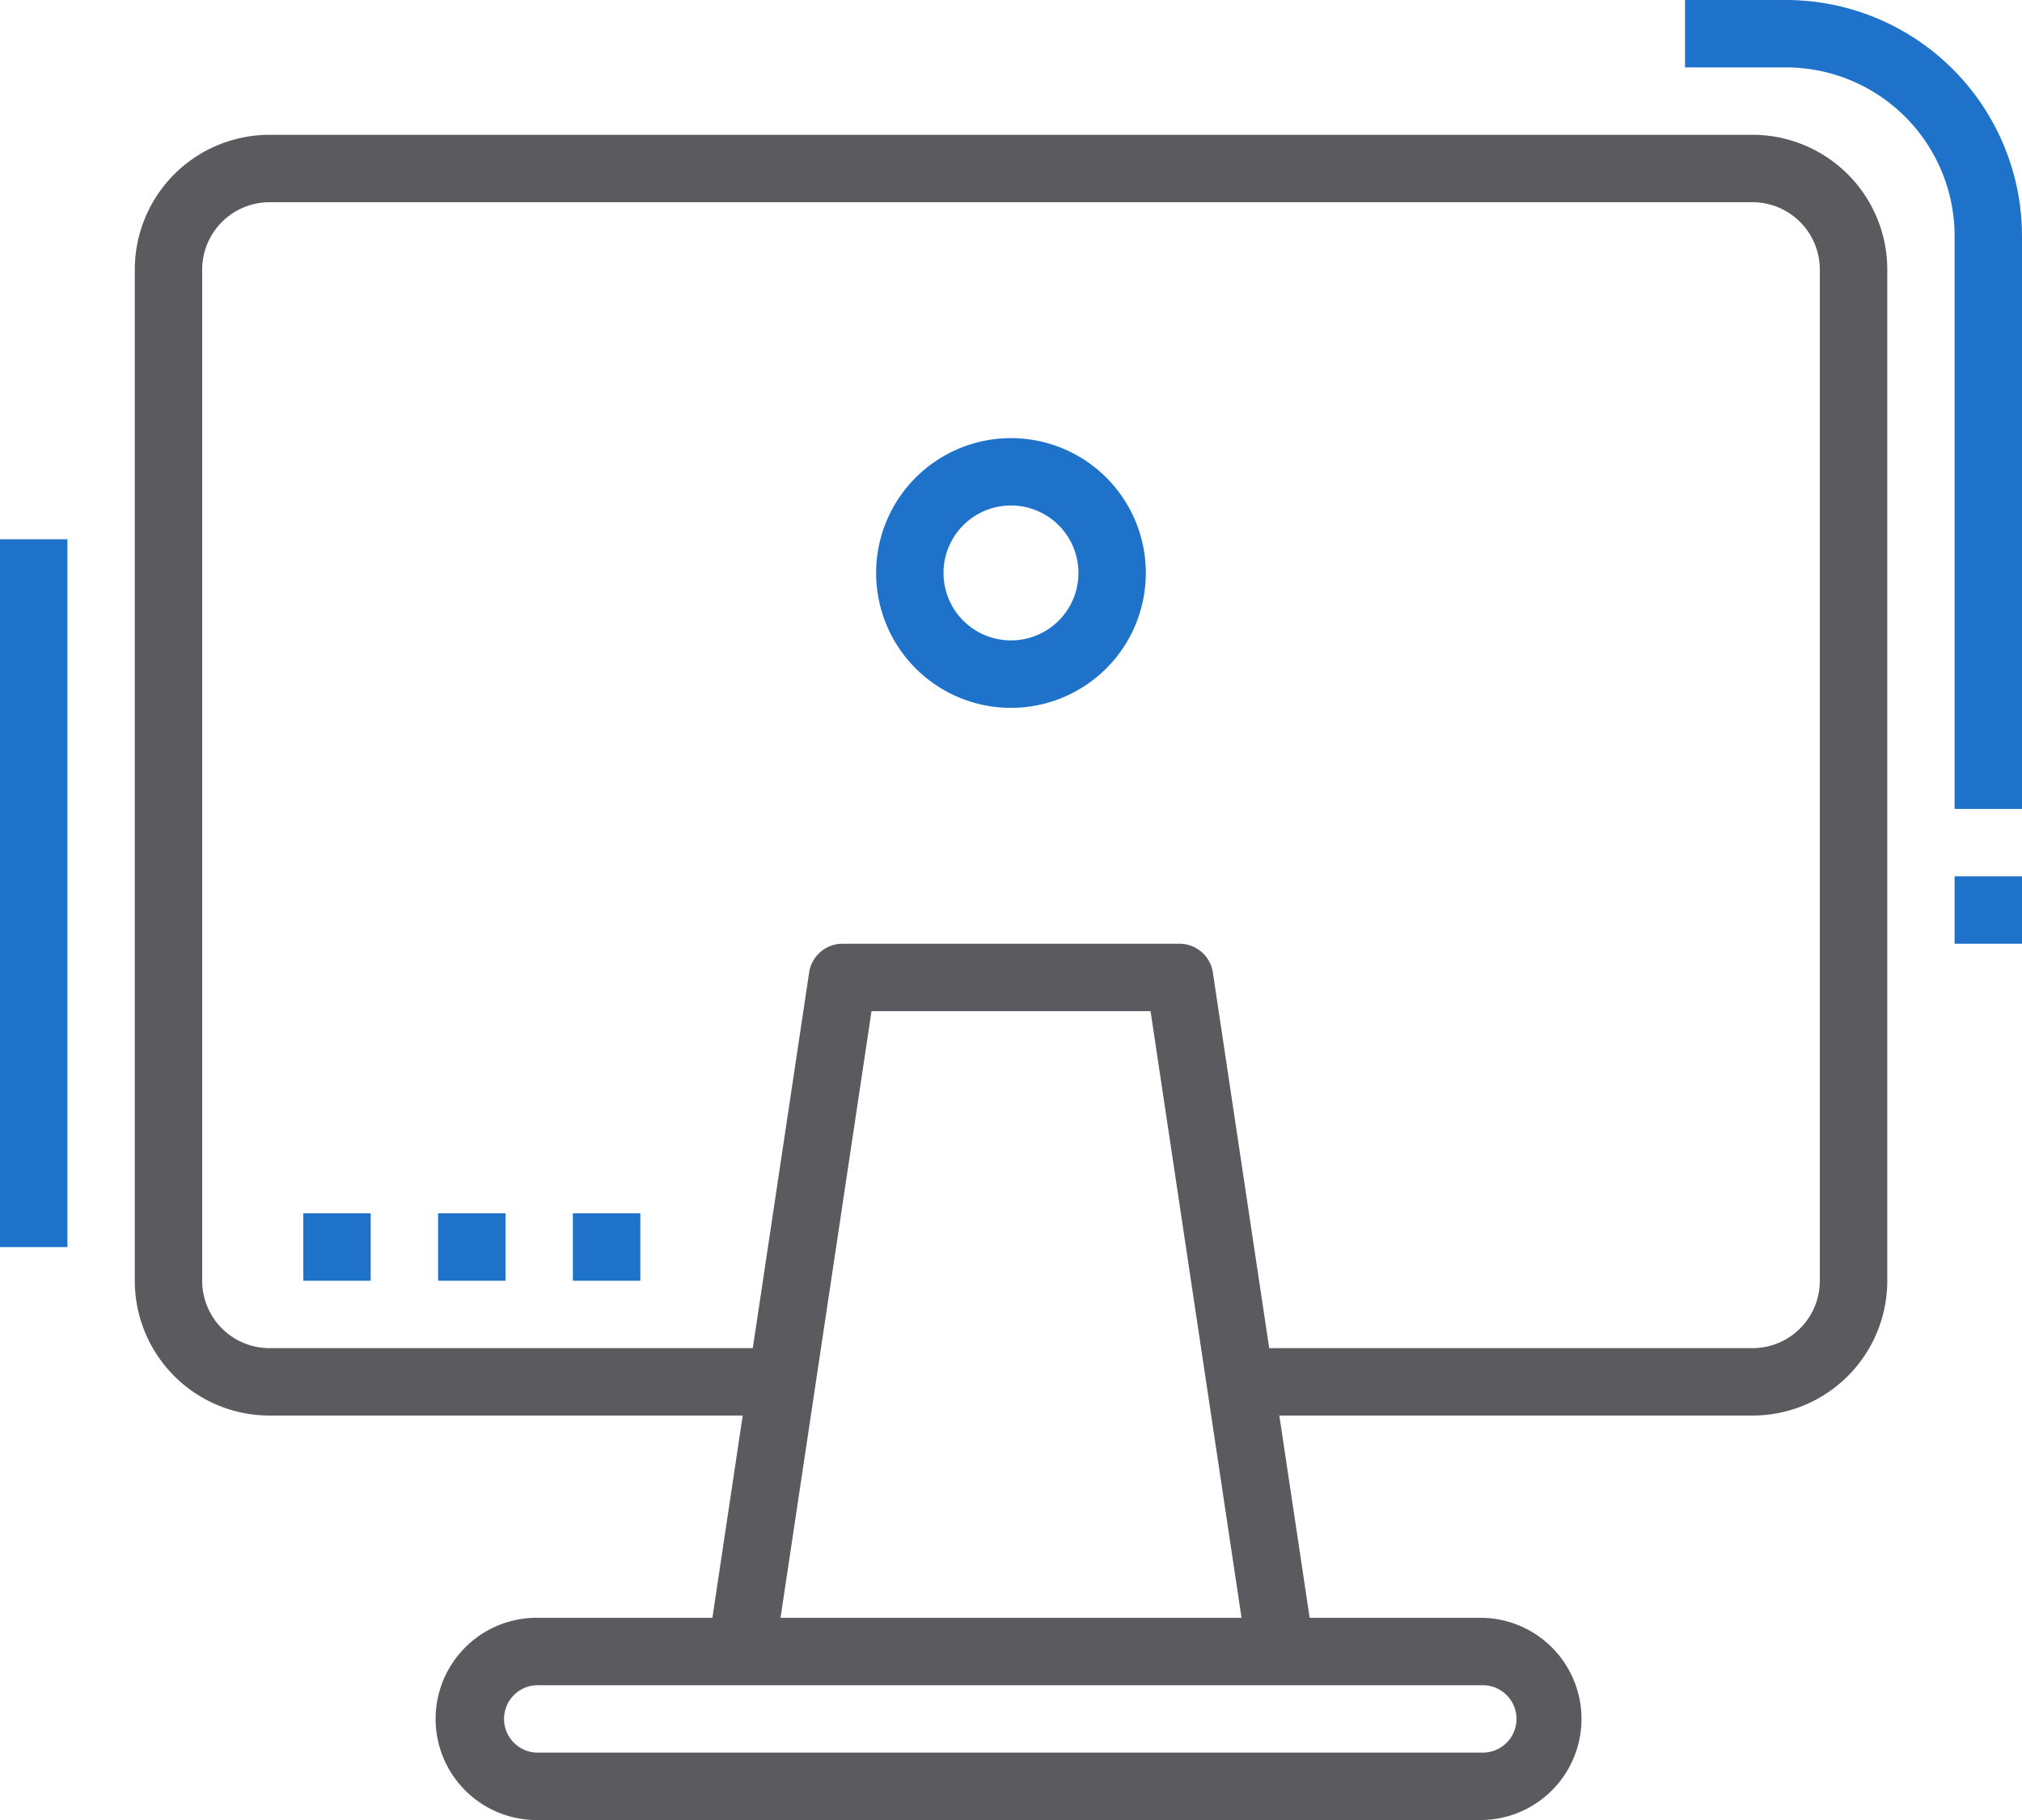
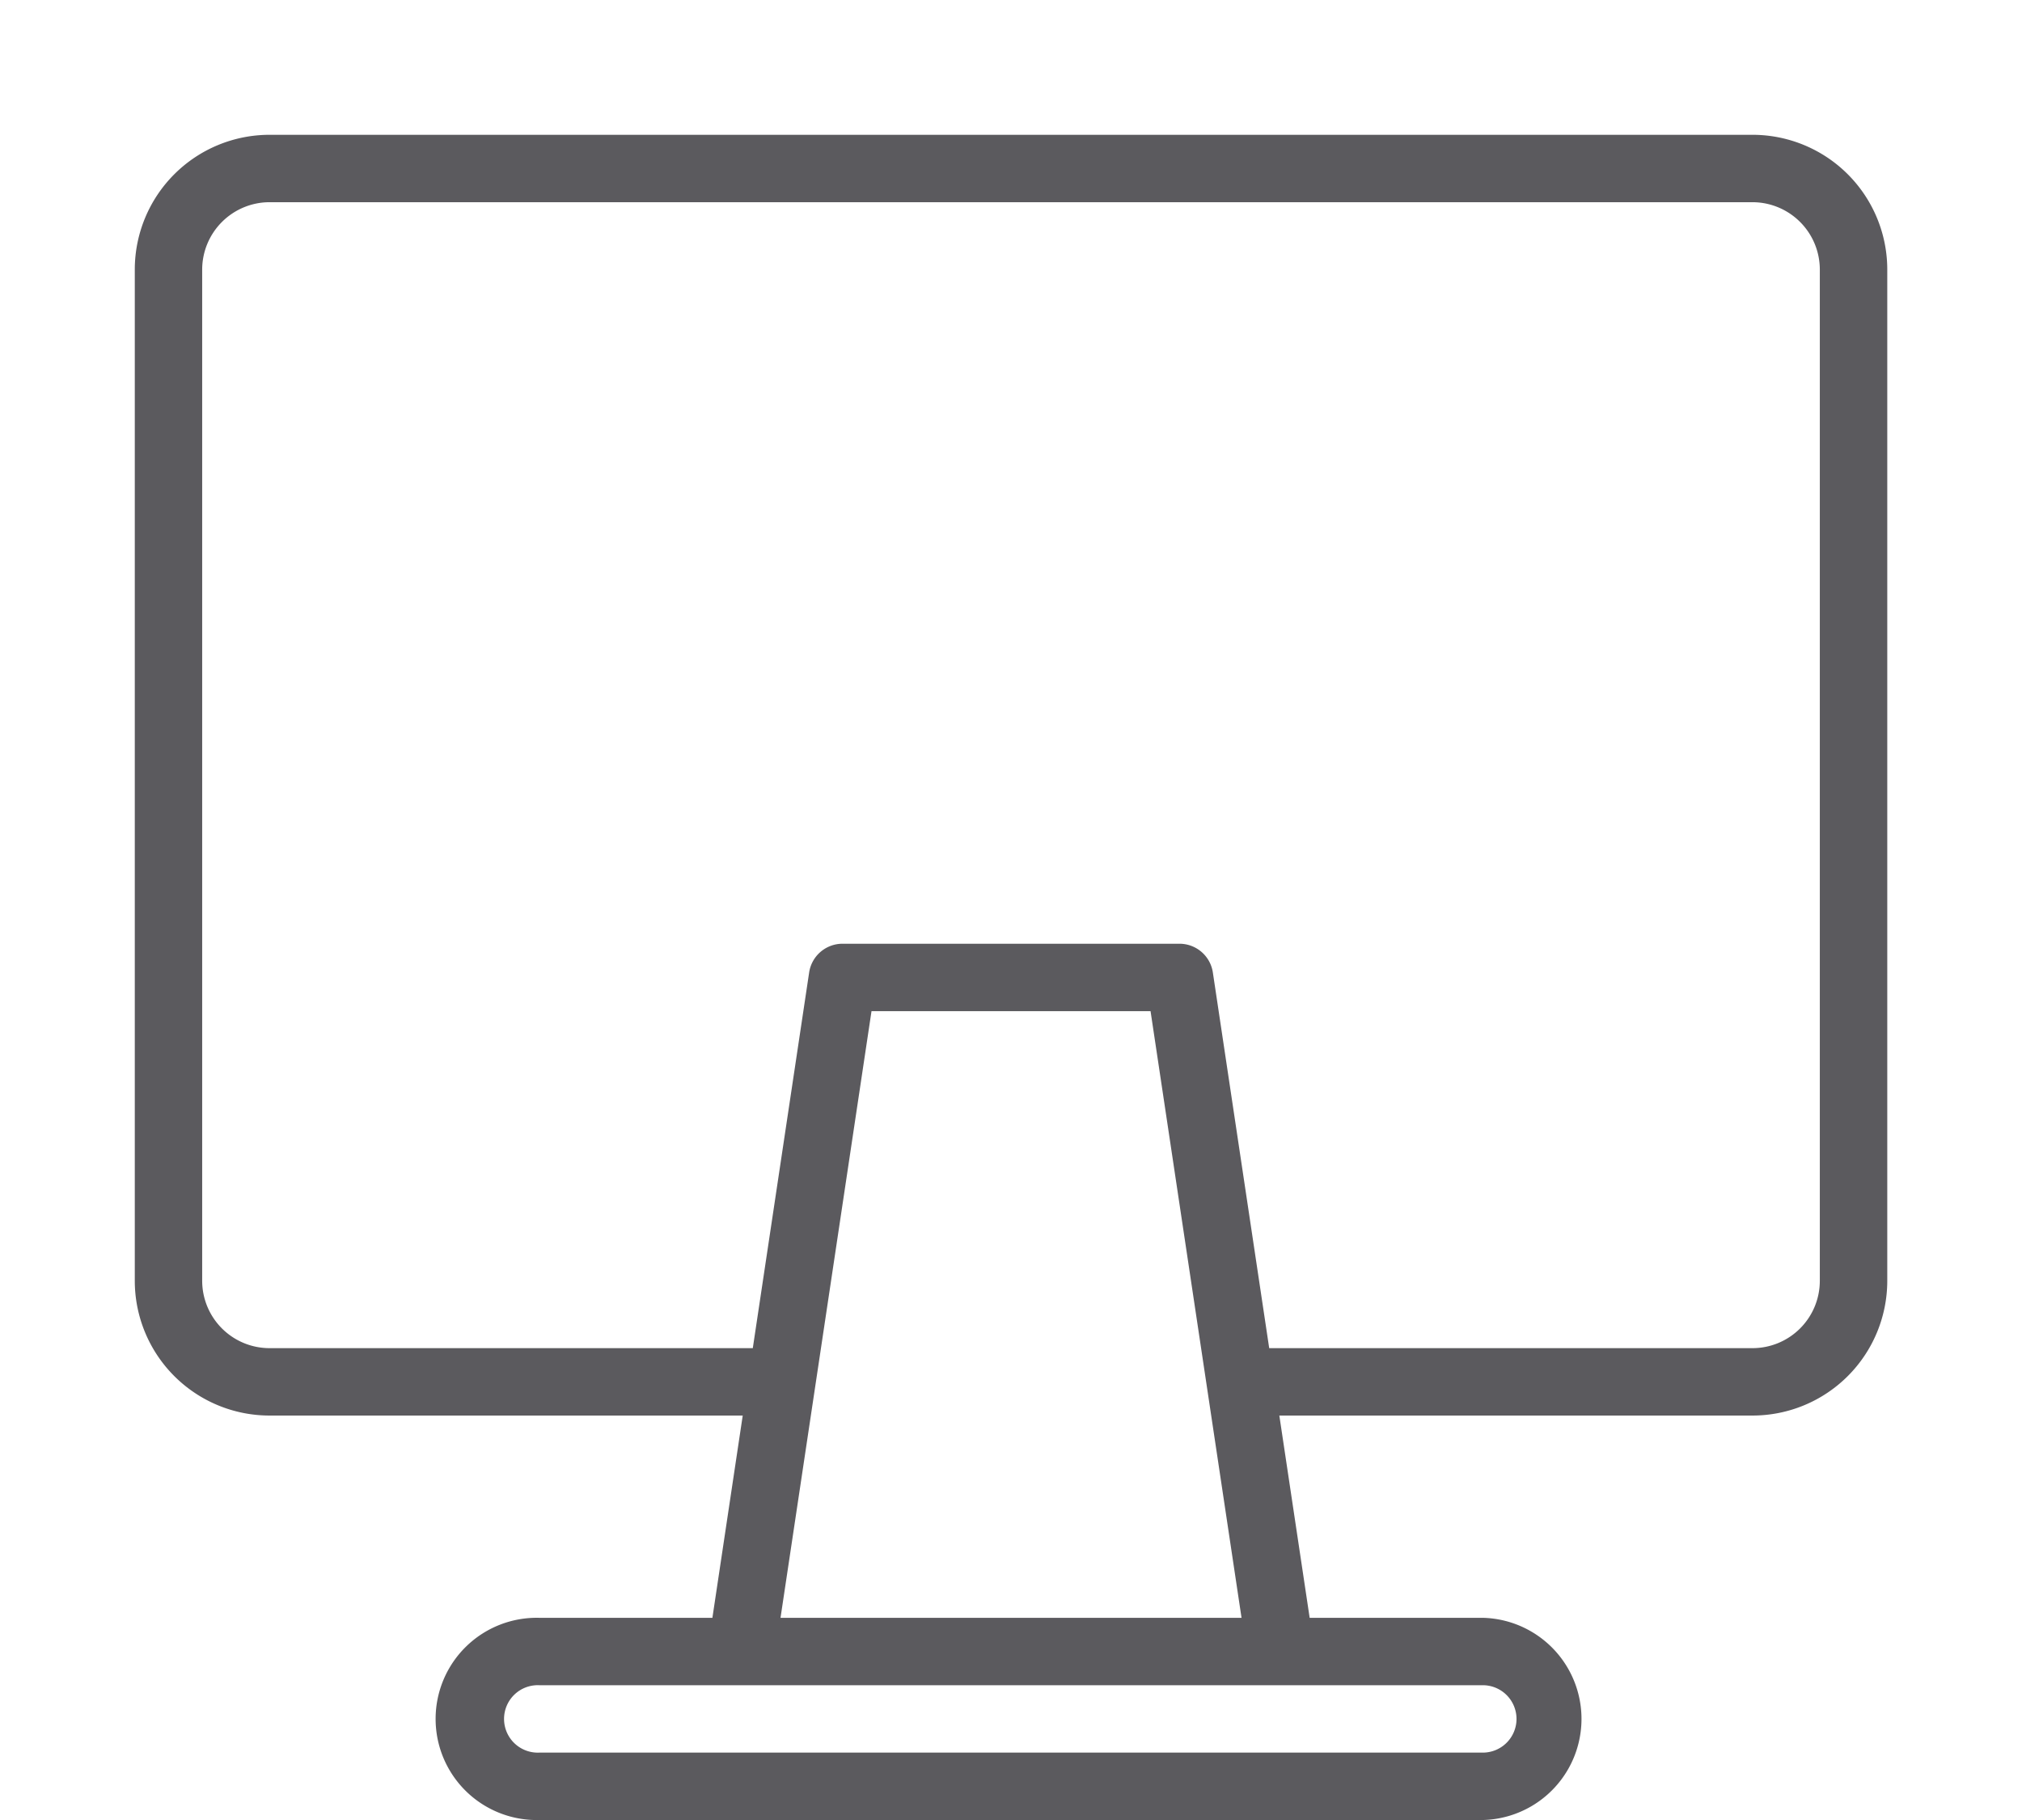
<svg xmlns="http://www.w3.org/2000/svg" width="333.33" height="300" viewBox="0 0 333.33 300">
  <defs>
    <style>.a{fill:#5b5a5e;}.b{fill:#1f72ca;}</style>
  </defs>
  <path class="a" d="M288.89,22.22H44.44A22.22,22.22,0,0,0,22.22,44.44V211.11a22.22,22.22,0,0,0,22.22,22.22h78l-5,33.34H88.89a16.67,16.67,0,1,0,0,33.33H244.45a16.67,16.67,0,0,0,0-33.33H215.9l-5-33.34h78a22.22,22.22,0,0,0,22.22-22.22V44.44A22.22,22.22,0,0,0,288.89,22.22ZM250,283.33a5.56,5.56,0,0,1-5.56,5.56H88.89a5.56,5.56,0,1,1,0-11.11H244.45A5.56,5.56,0,0,1,250,283.33ZM128.67,266.67l15-100h46l15,100ZM300,211.11a11.1,11.1,0,0,1-11.11,11.11H209.23l-9.29-61.93a5.56,5.56,0,0,0-5.5-4.73H138.89a5.56,5.56,0,0,0-5.5,4.73l-9.29,61.93H44.44a11.11,11.11,0,0,1-11.11-11.11V44.44A11.12,11.12,0,0,1,44.44,33.33H288.89A11.11,11.11,0,0,1,300,44.44Z" />
-   <path class="b" d="M50,211.11H61.11V200H50Zm22.22,0H83.33V200H72.22Zm22.22,0h11.12V200H94.44ZM0,205.56H11.11V88.89H0ZM294.44,0H277.78V11.11h16.66a27.81,27.81,0,0,1,27.78,27.78v94.44h11.11V38.89A38.94,38.94,0,0,0,294.44,0Zm27.78,155.56h11.11V144.44H322.22ZM166.67,72.22a22.23,22.23,0,1,0,22.22,22.22A22.22,22.22,0,0,0,166.67,72.22Zm0,33.34a11.12,11.12,0,1,1,11.11-11.12A11.11,11.11,0,0,1,166.67,105.56Z" />
</svg>